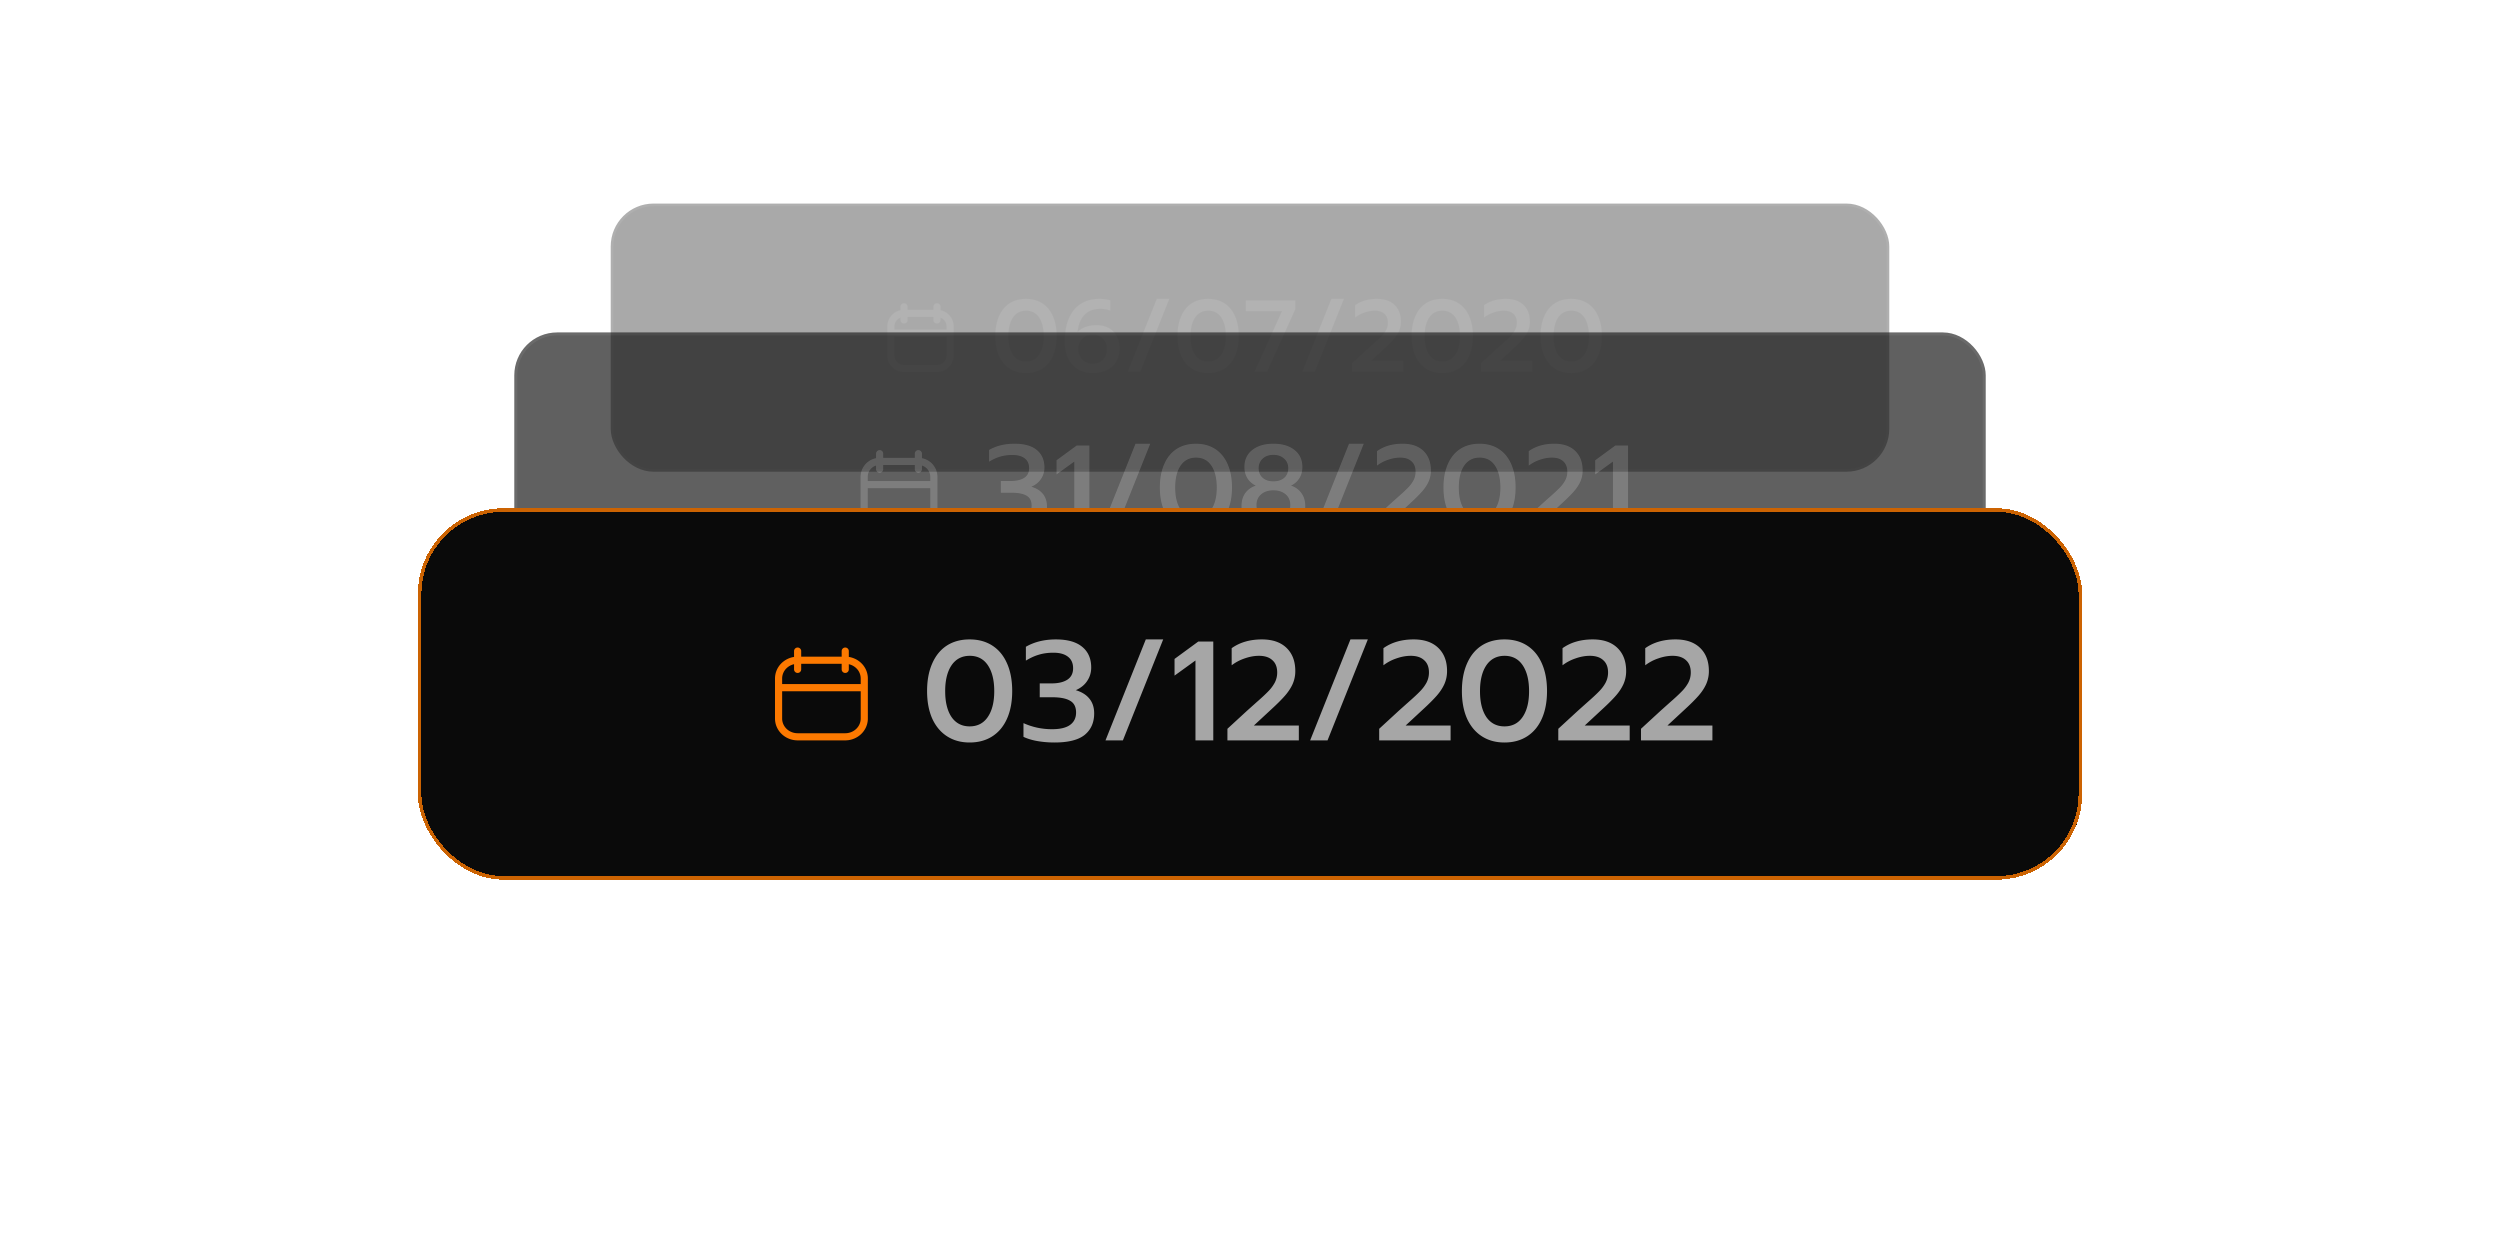
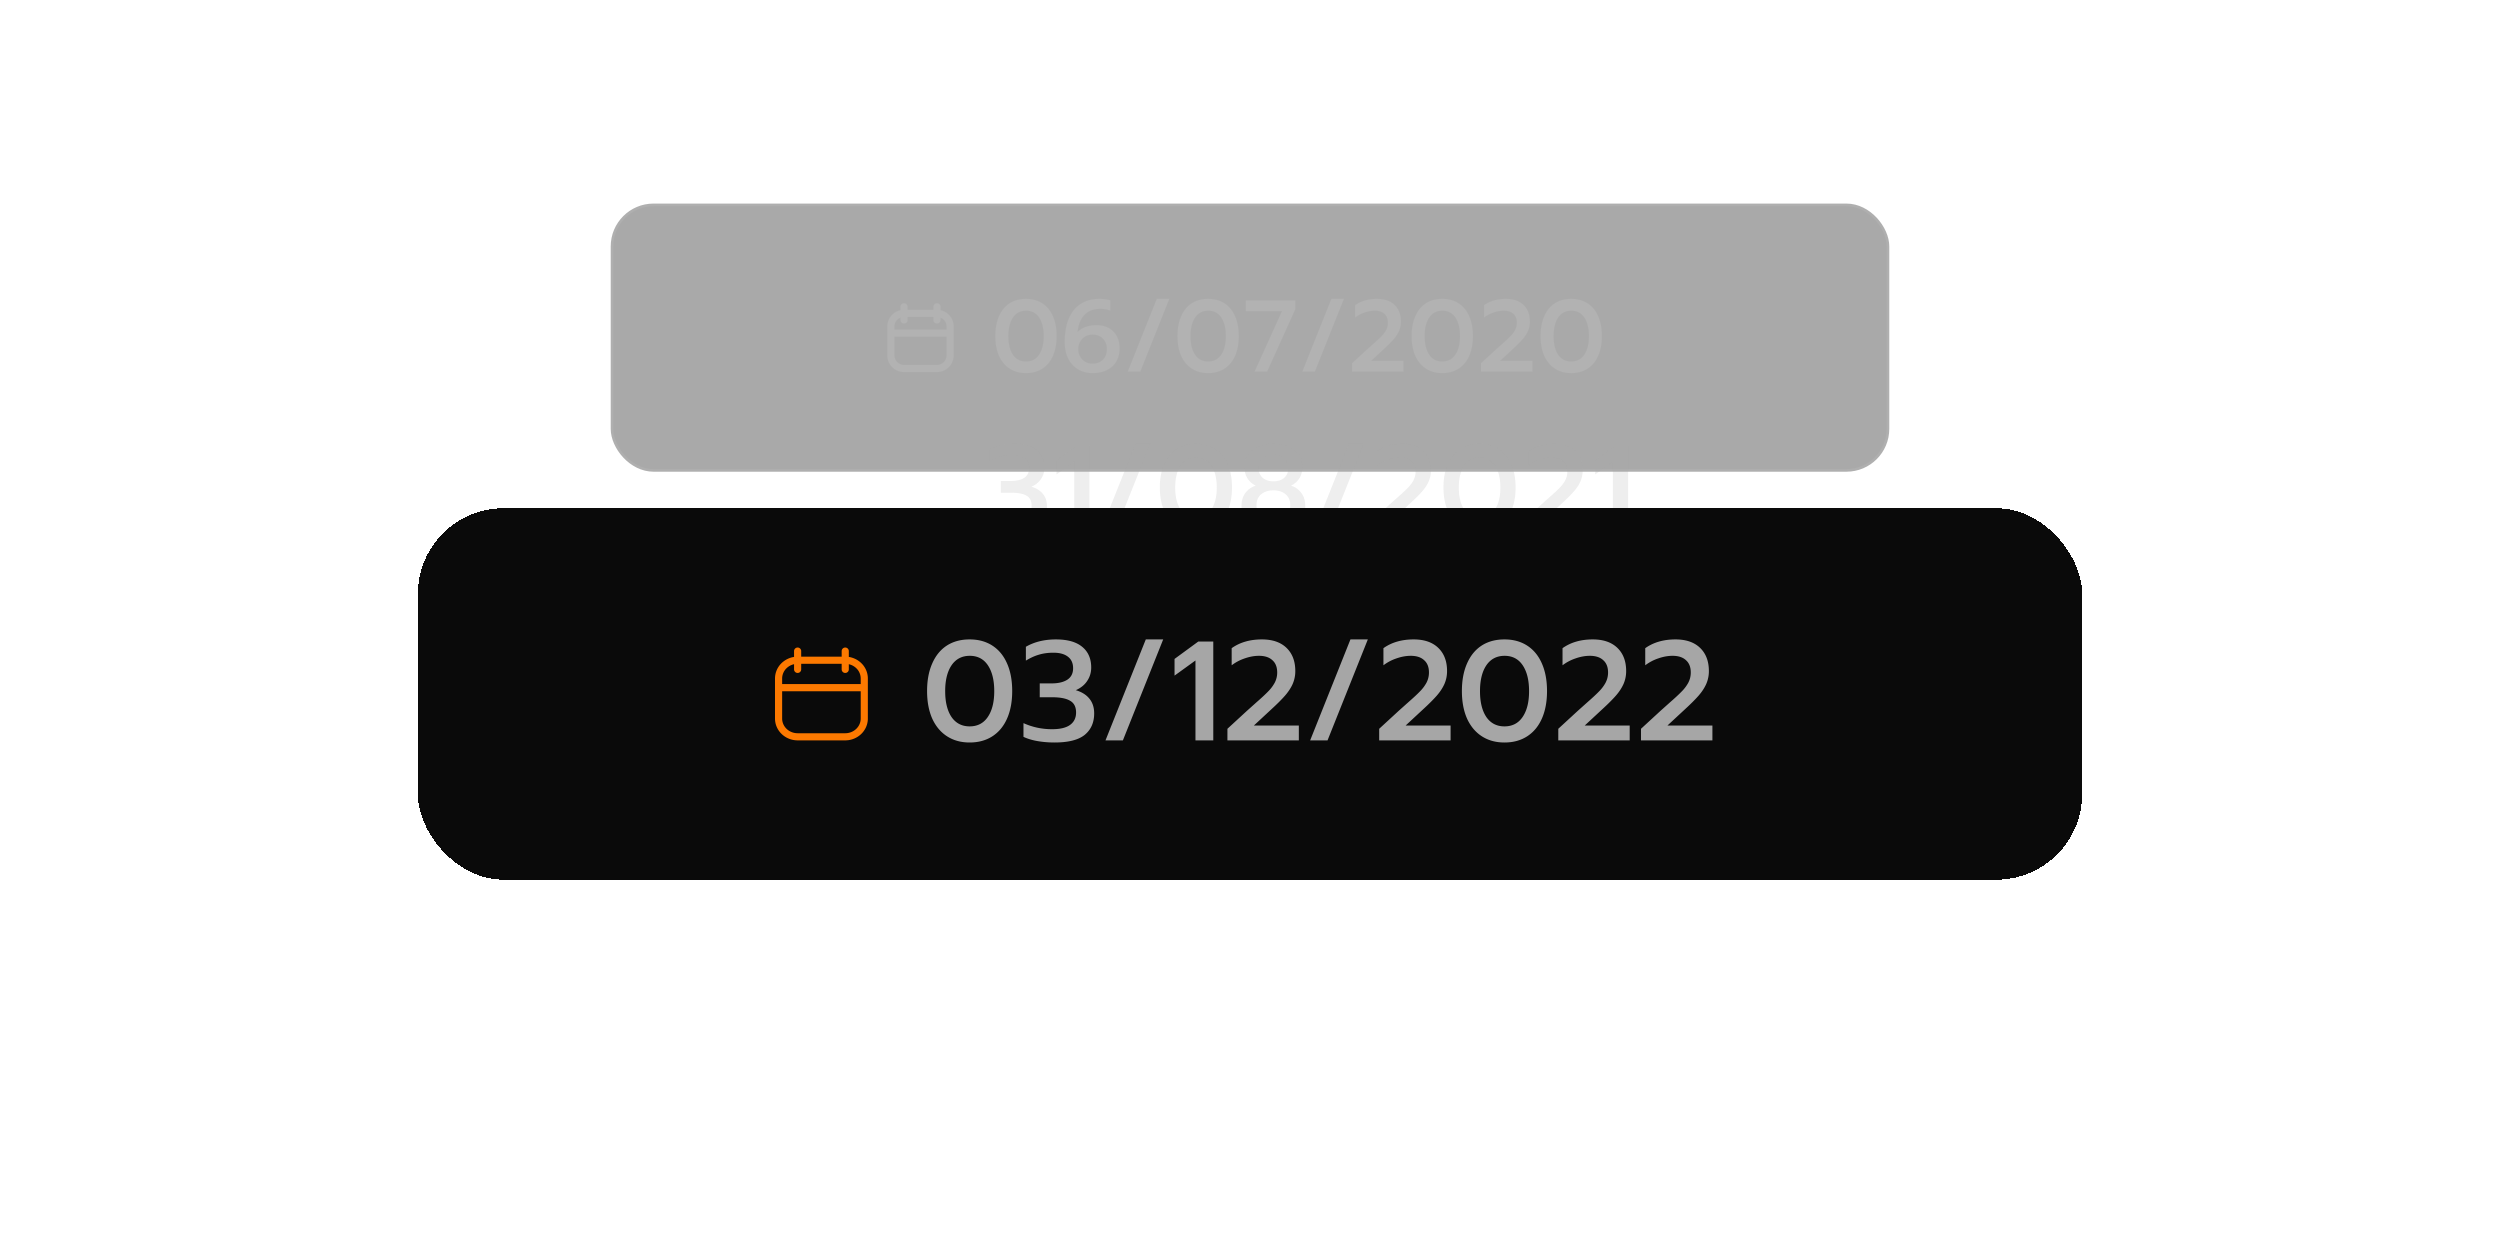
<svg xmlns="http://www.w3.org/2000/svg" width="700" height="350" fill="none">
  <g opacity=".35">
    <rect width="357.28" height="74.36" x="171.36" y="57.36" fill="#0A0A0A" rx="11.64" />
    <rect width="357.28" height="74.36" x="171.36" y="57.36" stroke="#1A1A1A" stroke-width=".72" rx="11.64" />
    <g opacity=".15">
      <path stroke="#A6A6A6" stroke-linecap="round" stroke-linejoin="round" stroke-width="2" d="M249.445 93.273h16.589m-3.686-7.373v3.686m-9.216-3.686v3.686m9.216-1.843h-9.216a3.686 3.686 0 0 0-3.687 3.687v8.063a3.687 3.687 0 0 0 3.687 3.687h9.216a3.683 3.683 0 0 0 3.686-3.687V91.43a3.684 3.684 0 0 0-3.686-3.687" />
      <path fill="#A6A6A6" d="M287.275 104.468q-2.622 0-4.561-1.255-1.938-1.254-2.993-3.591-1.026-2.338-1.026-5.53 0-3.195 1.026-5.531 1.026-2.367 2.936-3.62 1.94-1.255 4.618-1.255 2.652 0 4.59 1.255 1.939 1.254 2.965 3.62 1.026 2.338 1.026 5.53t-1.026 5.53-2.965 3.592-4.59 1.255m0-3.25q2.367 0 3.649-1.882 1.312-1.91 1.312-5.216 0-3.308-1.283-5.217-1.283-1.91-3.649-1.91t-3.677 1.91q-1.284 1.91-1.283 5.217 0 3.306 1.283 5.216 1.311 1.882 3.648 1.882m18.634 3.25q-2.224 0-3.991-1.027-1.768-1.025-2.794-2.993-.998-1.967-.998-4.703 0-3.85 1.141-6.557 1.168-2.708 3.335-4.105 2.195-1.397 5.188-1.397 1.739 0 3.079.4v2.907q-1.112-.513-2.794-.513-2.793 0-4.418 1.682-1.626 1.653-1.939 4.817a5.5 5.5 0 0 1 2.309-1.453q1.368-.485 2.993-.485 1.939 0 3.393.798a5.5 5.5 0 0 1 2.28 2.28q.798 1.456.798 3.478 0 1.968-.883 3.535-.884 1.569-2.623 2.452-1.71.884-4.076.884m0-2.651q1.824 0 2.907-1.112 1.112-1.112 1.112-2.936 0-1.854-1.112-2.965-1.083-1.112-2.907-1.112-1.711 0-2.851 1.169-1.14 1.14-1.14 2.908 0 1.083.484 2.023a4.2 4.2 0 0 0 1.397 1.483q.912.542 2.11.542m17.991-18.13h3.507l-8.125 20.353h-3.506zm14.376 20.781q-2.623 0-4.561-1.255-1.939-1.254-2.994-3.591-1.026-2.338-1.026-5.53 0-3.195 1.026-5.531 1.027-2.367 2.937-3.62 1.938-1.255 4.618-1.255 2.65 0 4.589 1.255t2.965 3.62q1.026 2.338 1.026 5.53t-1.026 5.53-2.965 3.592-4.589 1.255m0-3.25q2.365 0 3.649-1.882 1.311-1.91 1.311-5.216 0-3.308-1.283-5.217-1.282-1.91-3.649-1.91t-3.677 1.91q-1.283 1.91-1.283 5.217t1.283 5.216q1.31 1.882 3.649 1.882m20.685-14.11h-10.12v-2.994h13.826v2.508l-7.868 17.418h-3.506zm13.824-3.422h3.506l-8.124 20.354h-3.507zm5.795 18.016 3.934-3.62 1.881-1.682q1.568-1.368 2.366-2.195a7.8 7.8 0 0 0 1.34-1.767q.513-.97.513-2.081 0-1.625-.969-2.48-.94-.885-2.708-.884-1.369 0-2.851.513a9.1 9.1 0 0 0-2.651 1.397v-3.45q2.48-1.767 6.1-1.767 3.193 0 4.961 1.71 1.767 1.711 1.767 4.676 0 1.397-.542 2.622-.542 1.198-1.539 2.338-.998 1.14-2.708 2.708l-3.564 3.307h9.066v2.993H378.58zm25.256 2.766q-2.623 0-4.562-1.255-1.938-1.254-2.993-3.591-1.026-2.338-1.026-5.53 0-3.195 1.026-5.531 1.026-2.367 2.936-3.62 1.939-1.255 4.619-1.255 2.65 0 4.589 1.255 1.938 1.254 2.965 3.62 1.026 2.338 1.026 5.53t-1.026 5.53-2.965 3.592-4.589 1.255m0-3.25q2.365 0 3.648-1.882 1.312-1.91 1.312-5.216 0-3.308-1.283-5.217-1.283-1.91-3.649-1.91t-3.677 1.91q-1.283 1.91-1.283 5.217t1.283 5.216q1.31 1.882 3.649 1.882m10.85.484 3.934-3.62 1.882-1.682q1.568-1.368 2.366-2.195a7.8 7.8 0 0 0 1.34-1.767q.513-.97.513-2.081 0-1.625-.97-2.48-.94-.885-2.708-.884-1.368 0-2.85.513a9 9 0 0 0-2.651 1.397v-3.45q2.48-1.767 6.1-1.767 3.192 0 4.96 1.71 1.768 1.711 1.768 4.676 0 1.397-.542 2.622-.542 1.198-1.539 2.338-.998 1.14-2.709 2.708l-3.563 3.307h9.065v2.993h-14.396zm25.256 2.766q-2.623 0-4.561-1.255t-2.993-3.591q-1.026-2.338-1.026-5.53 0-3.195 1.026-5.531 1.026-2.367 2.936-3.62 1.938-1.255 4.618-1.255 2.651 0 4.59 1.255 1.938 1.254 2.964 3.62 1.027 2.338 1.027 5.53t-1.027 5.53-2.964 3.592q-1.939 1.255-4.59 1.255m0-3.25q2.367 0 3.649-1.882 1.311-1.91 1.311-5.216 0-3.308-1.282-5.217-1.284-1.91-3.649-1.91t-3.678 1.91q-1.282 1.91-1.282 5.217t1.282 5.216q1.312 1.882 3.649 1.882" />
    </g>
  </g>
  <g opacity=".65">
-     <rect width="411.153" height="87.378" x="144.424" y="93.504" fill="#0A0A0A" rx="11.576" />
-     <rect width="411.153" height="87.378" x="144.424" y="93.504" stroke="#1A1A1A" stroke-width=".847" rx="11.576" />
    <g opacity=".3">
-       <path stroke="#A6A6A6" stroke-linecap="round" stroke-linejoin="round" stroke-width="2" d="M241.963 135.702h19.517m-4.337-8.674v4.337m-10.843-4.337v4.337m10.843-2.169H246.3a4.337 4.337 0 0 0-4.337 4.337v9.488a4.34 4.34 0 0 0 1.27 3.067 4.34 4.34 0 0 0 3.067 1.27h10.843a4.336 4.336 0 0 0 4.337-4.337v-9.488c0-1.15-.457-2.253-1.271-3.066a4.33 4.33 0 0 0-3.066-1.271" />
      <path fill="#A6A6A6" d="M283.724 148.696a23.7 23.7 0 0 1-4.025-.335q-1.912-.335-3.321-1.007V144.1q3.187 1.443 6.776 1.443 2.851 0 4.261-1.007 1.442-1.04 1.442-2.952 0-1.978-1.409-2.784-1.375-.839-4.294-.839h-2.918v-3.287h2.818q2.347 0 3.723-.872 1.376-.906 1.376-2.717 0-1.812-1.242-2.751-1.207-.939-3.421-.939-1.913 0-3.456.469-1.51.437-3.086 1.409v-3.287q3.02-1.745 7.112-1.745 4.16 0 6.273 1.778 2.113 1.745 2.113 4.898 0 1.744-.939 3.153-.906 1.409-2.717 2.214 2.147.638 3.254 2.046 1.107 1.376 1.107 3.456 0 3.254-2.248 5.099-2.247 1.81-7.179 1.811m17.078-19.456-4.965 3.589v-3.958l5.636-4.127h3.556v23.449h-4.227zm17.143-4.999h4.126l-9.561 23.952h-4.126zm16.916 24.455q-3.086 0-5.367-1.476t-3.523-4.227q-1.207-2.75-1.207-6.508t1.207-6.507q1.208-2.785 3.456-4.261 2.28-1.476 5.434-1.476 3.12 0 5.401 1.476 2.282 1.476 3.489 4.261 1.207 2.75 1.207 6.507t-1.207 6.508-3.489 4.227-5.401 1.476m0-3.824q2.784 0 4.294-2.214 1.543-2.248 1.543-6.139t-1.51-6.139-4.293-2.247-4.328 2.247q-1.509 2.248-1.509 6.139t1.509 6.139q1.543 2.214 4.294 2.214m21.692 3.824q-4.093 0-6.508-1.811-2.415-1.845-2.415-5.2 0-2.18 1.073-3.656 1.107-1.477 2.919-2.047-1.51-.738-2.348-2.08-.839-1.375-.839-3.119 0-3.053 2.214-4.797 2.214-1.745 5.904-1.745 3.724 0 5.904 1.745 2.214 1.744 2.214 4.797 0 1.744-.838 3.119-.84 1.342-2.349 2.08 1.812.57 2.885 2.047 1.107 1.476 1.107 3.656 0 3.355-2.415 5.2-2.382 1.81-6.508 1.811m0-13.921q1.879 0 3.019-.973 1.141-1.007 1.141-2.684t-1.174-2.717q-1.141-1.04-2.986-1.04t-2.985 1.04-1.141 2.717 1.141 2.684q1.14.973 2.985.973m0 10.868q2.18 0 3.455-1.107 1.275-1.14 1.275-3.119 0-1.912-1.308-3.019t-3.422-1.108q-2.113 0-3.422 1.108-1.308 1.107-1.308 3.019 0 1.979 1.275 3.119 1.308 1.107 3.455 1.107m21.178-21.402h4.126l-9.561 23.952h-4.126zm6.819 21.201 4.629-4.26 2.214-1.979q1.845-1.611 2.785-2.583a9.1 9.1 0 0 0 1.576-2.08 5.15 5.15 0 0 0 .604-2.449q0-1.912-1.141-2.919-1.107-1.04-3.186-1.039-1.61 0-3.355.603-1.71.57-3.12 1.644v-4.059q2.919-2.08 7.179-2.08 3.757 0 5.837 2.013t2.08 5.501a7.6 7.6 0 0 1-.637 3.087q-.637 1.409-1.812 2.75-1.174 1.342-3.187 3.187l-4.193 3.892h10.668v3.522H384.55zm29.72 3.254q-3.086 0-5.367-1.476t-3.522-4.227q-1.209-2.75-1.208-6.508 0-3.757 1.208-6.507 1.207-2.785 3.455-4.261 2.28-1.476 5.434-1.476 3.12 0 5.401 1.476t3.489 4.261q1.207 2.75 1.207 6.507t-1.207 6.508q-1.208 2.751-3.489 4.227t-5.401 1.476m0-3.824q2.784 0 4.294-2.214 1.543-2.248 1.543-6.139t-1.509-6.139-4.294-2.247-4.328 2.247q-1.509 2.248-1.509 6.139t1.509 6.139q1.543 2.214 4.294 2.214m12.769.57 4.629-4.26 2.214-1.979q1.845-1.611 2.785-2.583a9.1 9.1 0 0 0 1.576-2.08 5.15 5.15 0 0 0 .604-2.449q0-1.912-1.14-2.919-1.107-1.04-3.187-1.039-1.61 0-3.355.603-1.71.57-3.12 1.644v-4.059q2.919-2.08 7.179-2.08 3.758 0 5.837 2.013 2.08 2.013 2.08 5.501a7.55 7.55 0 0 1-.637 3.087q-.637 1.409-1.812 2.75-1.174 1.342-3.187 3.187l-4.193 3.892h10.668v3.522h-16.941zm24.588-16.202-4.965 3.589v-3.958l5.636-4.127h3.556v23.449h-4.227z" />
    </g>
  </g>
  <g filter="url(#a)">
    <rect width="466" height="104" x="117" y="142.306" fill="#0A0A0A" rx="24" shape-rendering="crispEdges" />
-     <rect width="465" height="103" x="117.5" y="142.806" stroke="#FC7900" stroke-opacity=".8" rx="23.5" shape-rendering="crispEdges" />
    <path stroke="#FC7900" stroke-linecap="round" stroke-linejoin="round" stroke-width="2" d="M218 192.546h24m-5.333-10.24v5.12m-13.334-5.12v5.12m13.334-2.56h-13.334a5.45 5.45 0 0 0-3.771 1.499 5.02 5.02 0 0 0-1.562 3.621v11.2c0 1.358.562 2.66 1.562 3.62s2.357 1.5 3.771 1.5h13.334a5.45 5.45 0 0 0 3.771-1.5c1-.96 1.562-2.262 1.562-3.62v-11.2a5.02 5.02 0 0 0-1.562-3.621 5.45 5.45 0 0 0-3.771-1.499" />
    <path fill="#A6A6A6" d="M271.501 207.9q-3.642 0-6.335-1.743-2.692-1.742-4.157-4.988-1.425-3.247-1.425-7.681t1.425-7.681q1.425-3.287 4.078-5.028 2.692-1.743 6.414-1.742 3.683 0 6.375 1.742t4.117 5.028q1.425 3.246 1.425 7.681 0 4.434-1.425 7.681t-4.117 4.988q-2.692 1.743-6.375 1.743m0-4.514q3.286 0 5.068-2.613 1.821-2.653 1.821-7.246 0-4.592-1.781-7.245-1.782-2.653-5.068-2.653-3.287 0-5.108 2.653-1.782 2.653-1.781 7.245 0 4.593 1.781 7.246 1.822 2.613 5.068 2.613m23.741 4.514a28 28 0 0 1-4.751-.396q-2.257-.396-3.919-1.188v-3.841q3.76 1.703 7.997 1.703 3.366 0 5.029-1.188 1.702-1.227 1.702-3.484 0-2.336-1.663-3.286-1.623-.99-5.068-.99h-3.444v-3.88h3.326q2.77 0 4.394-1.03 1.624-1.068 1.624-3.207 0-2.137-1.465-3.246-1.426-1.109-4.039-1.109-2.257 0-4.078.555-1.782.514-3.642 1.662v-3.88q3.563-2.058 8.393-2.058 4.91 0 7.404 2.098 2.495 2.058 2.495 5.78 0 2.06-1.109 3.722-1.07 1.663-3.207 2.613 2.534.753 3.84 2.415 1.307 1.624 1.307 4.078 0 3.841-2.653 6.019-2.652 2.138-8.473 2.138m25.58-28.863h4.87l-11.284 28.269h-4.87zm13.909 5.899-5.86 4.236V184.5l6.651-4.87h4.197v27.676h-4.988zm8.948 19.123 5.464-5.028 2.613-2.336q2.178-1.9 3.286-3.049a10.7 10.7 0 0 0 1.861-2.455q.713-1.345.713-2.89 0-2.257-1.346-3.444-1.307-1.228-3.761-1.228-1.9 0-3.96.713a12.6 12.6 0 0 0-3.682 1.94v-4.791q3.445-2.454 8.473-2.454 4.435 0 6.889 2.375t2.455 6.493a8.9 8.9 0 0 1-.752 3.643q-.753 1.663-2.138 3.246-1.386 1.584-3.762 3.762l-4.949 4.592h12.591v4.158h-19.995zm34.444-25.022h4.87l-11.284 28.269h-4.869zm8.049 25.022 5.464-5.028 2.613-2.336q2.177-1.9 3.286-3.049a10.8 10.8 0 0 0 1.861-2.455q.712-1.345.712-2.89 0-2.257-1.346-3.444-1.306-1.228-3.761-1.228-1.9 0-3.959.713a12.6 12.6 0 0 0-3.682 1.94v-4.791q3.444-2.454 8.472-2.454 4.435 0 6.89 2.375t2.454 6.493q0 1.94-.752 3.643-.752 1.663-2.138 3.246-1.386 1.584-3.761 3.762l-4.949 4.592h12.59v4.158h-19.994zm35.077 3.841q-3.642 0-6.334-1.743-2.692-1.742-4.158-4.988-1.425-3.247-1.425-7.681t1.425-7.681q1.426-3.287 4.078-5.028 2.692-1.743 6.414-1.742 3.683 0 6.375 1.742t4.117 5.028q1.426 3.246 1.426 7.681 0 4.434-1.426 7.681t-4.117 4.988q-2.692 1.743-6.375 1.743m0-4.514q3.286 0 5.068-2.613 1.822-2.653 1.822-7.246 0-4.592-1.782-7.245t-5.068-2.653-5.107 2.653q-1.782 2.653-1.782 7.245t1.782 7.246q1.821 2.613 5.067 2.613m15.071.673 5.464-5.028 2.613-2.336q2.178-1.9 3.286-3.049a10.7 10.7 0 0 0 1.861-2.455q.713-1.345.713-2.89 0-2.257-1.347-3.444-1.306-1.228-3.761-1.228-1.9 0-3.959.713a12.6 12.6 0 0 0-3.682 1.94v-4.791q3.444-2.454 8.473-2.454 4.434 0 6.889 2.375t2.454 6.493q0 1.94-.752 3.643-.752 1.663-2.138 3.246-1.385 1.584-3.761 3.762l-4.949 4.592h12.59v4.158H436.32zm23.16 0 5.464-5.028 2.613-2.336q2.178-1.9 3.286-3.049a10.7 10.7 0 0 0 1.861-2.455q.713-1.345.713-2.89 0-2.257-1.346-3.444-1.306-1.228-3.762-1.228-1.9 0-3.959.713a12.6 12.6 0 0 0-3.682 1.94v-4.791q3.444-2.454 8.473-2.454 4.434 0 6.889 2.375t2.455 6.493a8.9 8.9 0 0 1-.753 3.643q-.752 1.663-2.138 3.246-1.386 1.584-3.761 3.762l-4.949 4.592h12.59v4.158H459.48z" />
  </g>
  <defs>
    <filter id="a" width="626" height="264" x="37" y="62.306" color-interpolation-filters="sRGB" filterUnits="userSpaceOnUse">
      <feFlood flood-opacity="0" result="BackgroundImageFix" />
      <feColorMatrix in="SourceAlpha" result="hardAlpha" values="0 0 0 0 0 0 0 0 0 0 0 0 0 0 0 0 0 0 127 0" />
      <feOffset />
      <feGaussianBlur stdDeviation="40" />
      <feComposite in2="hardAlpha" operator="out" />
      <feColorMatrix values="0 0 0 0 0.988 0 0 0 0 0.475 0 0 0 0 0 0 0 0 0.5 0" />
      <feBlend in2="BackgroundImageFix" result="effect1_dropShadow_90_220" />
      <feBlend in="SourceGraphic" in2="effect1_dropShadow_90_220" result="shape" />
    </filter>
  </defs>
</svg>